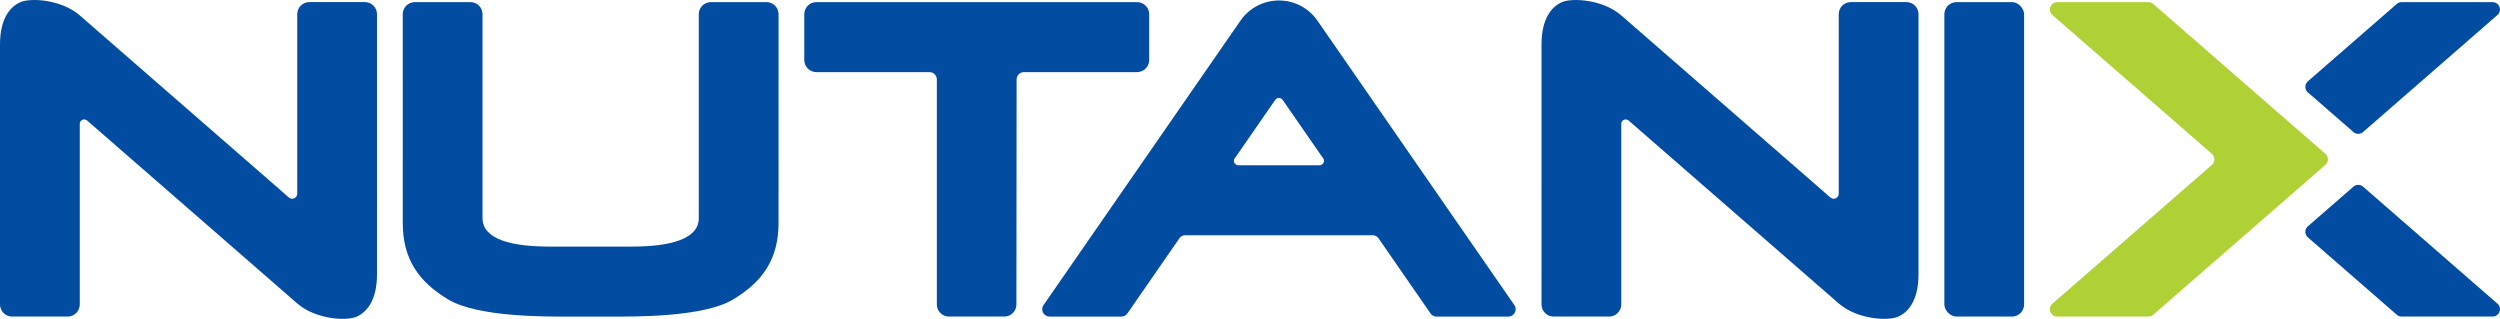
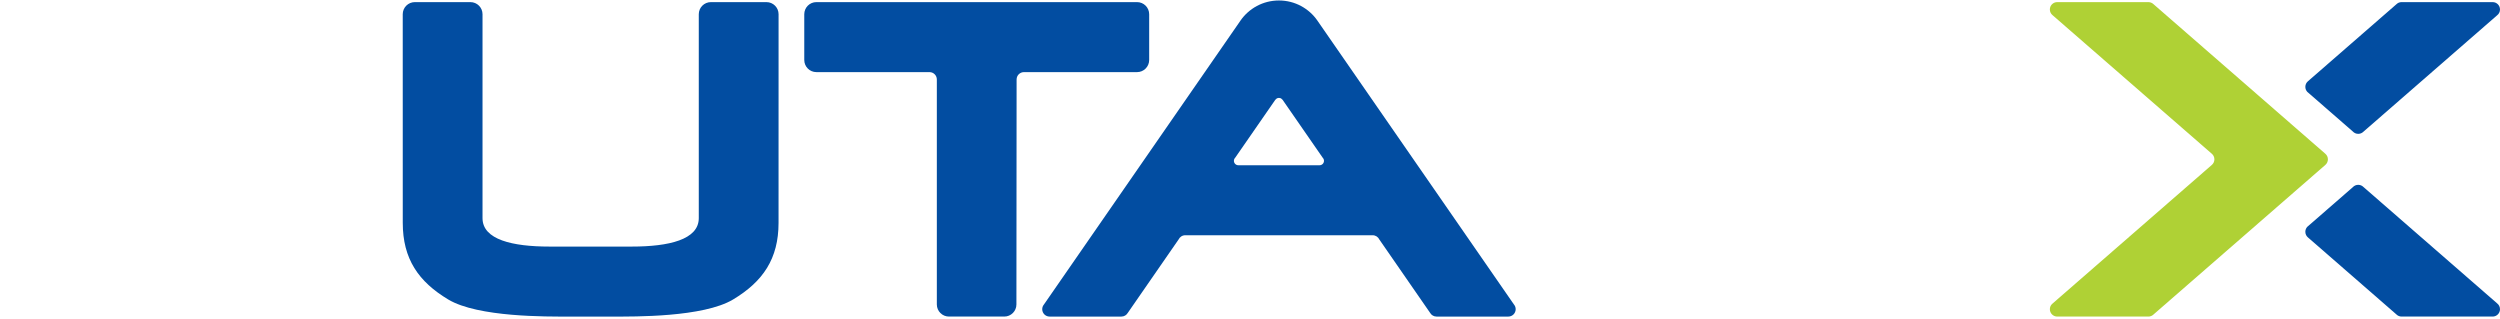
<svg xmlns="http://www.w3.org/2000/svg" id="Layer_1" width="392.043" height="50" viewBox="0 0 392.043 50">
  <defs>
    <style>.cls-1{fill:#afd135;}.cls-2{fill:#024da1;}</style>
  </defs>
  <path class="cls-2" d="M120.192,.332h-8.71c-1.05,0-1.901,.851-1.901,1.901v31.977c0,3.373-4.707,4.457-10.482,4.457h-12.949c-5.775,0-10.482-1.083-10.482-4.457V2.232c0-1.05-.851-1.901-1.901-1.901h-8.711c-1.05,0-1.901,.851-1.901,1.901,0,0,.004,27.068,.004,32.715s2.458,9.215,7.133,12.019c4.676,2.805,15.57,2.678,18.801,2.678h7.062c3.231,0,14.125,.127,18.801-2.678,4.676-2.804,7.133-6.372,7.133-12.019s.004-32.715,.004-32.715c0-1.05-.851-1.901-1.901-1.901" />
  <path class="cls-2" d="M375.801,.663c.208-.204,.494-.331,.809-.331h14.28c.637,0,1.153,.517,1.153,1.155,0,.374-.178,.707-.455,.917l-20.962,18.249c-.21,.209-.497,.337-.816,.337-.339,0-.643-.145-.854-.377l-7.141-6.215c-.185-.205-.299-.477-.299-.775,0-.354,.159-.672,.412-.884l13.872-12.076Z" />
  <path class="cls-2" d="M375.801,49.311c.208,.205,.494,.332,.809,.332h14.28c.637,0,1.153-.518,1.153-1.155,0-.374-.178-.707-.455-.918l-20.962-18.249c-.21-.208-.497-.337-.816-.337-.339,0-.643,.145-.854,.377l-7.141,6.215c-.185,.205-.299,.477-.299,.775,0,.354,.159,.671,.412,.884l13.872,12.075Z" />
  <path class="cls-1" d="M337.683,49.34c-.205,.188-.479,.303-.779,.303h-14.298c-.637,0-1.153-.517-1.153-1.154,0-.318,.129-.607,.337-.815l25.054-21.805c.252-.211,.411-.528,.411-.883,0-.335-.143-.636-.37-.846l-25.024-21.774c-.251-.211-.409-.526-.409-.88,0-.637,.516-1.154,1.153-1.154h14.298c.301,0,.576,.116,.781,.304l26.973,23.479c.245,.211,.399,.523,.399,.871,0,.35-.155,.663-.401,.875l-26.973,23.478Z" />
  <path class="cls-2" d="M159.421,12.462c0-.636,.516-1.152,1.153-1.152h17.735c1.05,0,1.901-.851,1.901-1.901V2.232c0-1.05-.852-1.901-1.901-1.901h-50.285c-1.05,0-1.901,.851-1.901,1.901v7.176c0,1.05,.851,1.901,1.901,1.901h17.735c.637,0,1.153,.516,1.153,1.152V47.742c0,1.051,.852,1.901,1.901,1.901h8.678c1.05,0,1.901-.85,1.901-1.901l.028-35.281Z" />
-   <path class="cls-2" d="M45.249,30.929c.157,.13,.344,.236,.565,.236,.44,0,.797-.356,.797-.796V2.229c0-1.05,.851-1.901,1.901-1.901h8.707c1.05,0,1.901,.851,1.901,1.901V42.993c0,4.161-1.624,5.978-3.215,6.675-1.59,.698-6.414,.424-9.293-2.083-2.88-2.507-31.194-27.156-31.194-27.156,0,0-1.669-1.461-1.787-1.554-.118-.092-.266-.147-.428-.147-.383,0-.693,.31-.693,.693v28.321c0,1.05-.852,1.901-1.901,1.901H1.901C.851,49.643,0,48.792,0,47.743V7.008C0,2.847,1.624,1.03,3.215,.332,4.805-.366,9.629-.093,12.508,2.414c2.88,2.507,31.194,27.157,31.194,27.157,0,0,1.446,1.275,1.546,1.358" />
-   <path class="cls-2" d="M286.983,30.929c.157,.13,.344,.236,.565,.236,.441,0,.797-.356,.797-.796V2.229c0-1.05,.851-1.901,1.901-1.901h8.707c1.049,0,1.901,.851,1.901,1.901V42.993c0,4.161-1.623,5.978-3.214,6.675-1.591,.698-6.414,.424-9.294-2.083-2.88-2.507-31.194-27.156-31.194-27.156,0,0-1.669-1.461-1.787-1.554-.118-.092-.266-.147-.428-.147-.384,0-.694,.31-.694,.693v28.321c0,1.05-.85,1.901-1.901,1.901h-8.706c-1.051,0-1.901-.851-1.901-1.901V7.008c0-4.16,1.623-5.978,3.213-6.676,1.591-.698,6.414-.425,9.293,2.083,2.88,2.507,31.194,27.157,31.194,27.157,0,0,1.447,1.275,1.547,1.358" />
-   <rect class="cls-2" x="304.907" y=".332" width="12.508" height="49.311" rx="1.901" ry="1.901" />
  <path class="cls-2" d="M206.931,25.914h-12.739c-.383,0-.694-.31-.694-.692,0-.191,.078-.364,.203-.49l6.267-9.05c.034-.057,.093-.094,.141-.139,.039-.036,.069-.08,.114-.106,.084-.047,.182-.067,.282-.075,.02-.002,.036-.014,.056-.015,.021,.001,.036,.013,.056,.015,.1,.008,.199,.028,.282,.075,.046,.026,.076,.07,.115,.106,.049,.044,.106,.081,.141,.139l6.267,9.05c.125,.126,.203,.298,.203,.49,0,.383-.31,.692-.693,.692m30.48,21.832L206.61,3.258l.001-.002c-1.324-1.922-3.539-3.181-6.05-3.181h-.001c-2.51,0-4.727,1.259-6.05,3.181l.002,.002-30.801,44.487c-.17,.201-.272,.461-.272,.744,0,.637,.516,1.154,1.153,1.154h11.263c.428,0,.802-.233,1.001-.58l7.971-11.517c.186-.387,.582-.656,1.04-.656h29.389c.46,0,.855,.269,1.04,.656l7.971,11.517c.199,.347,.572,.58,1.001,.58h11.263c.637,0,1.153-.517,1.153-1.154,0-.284-.102-.543-.272-.744" />
</svg>